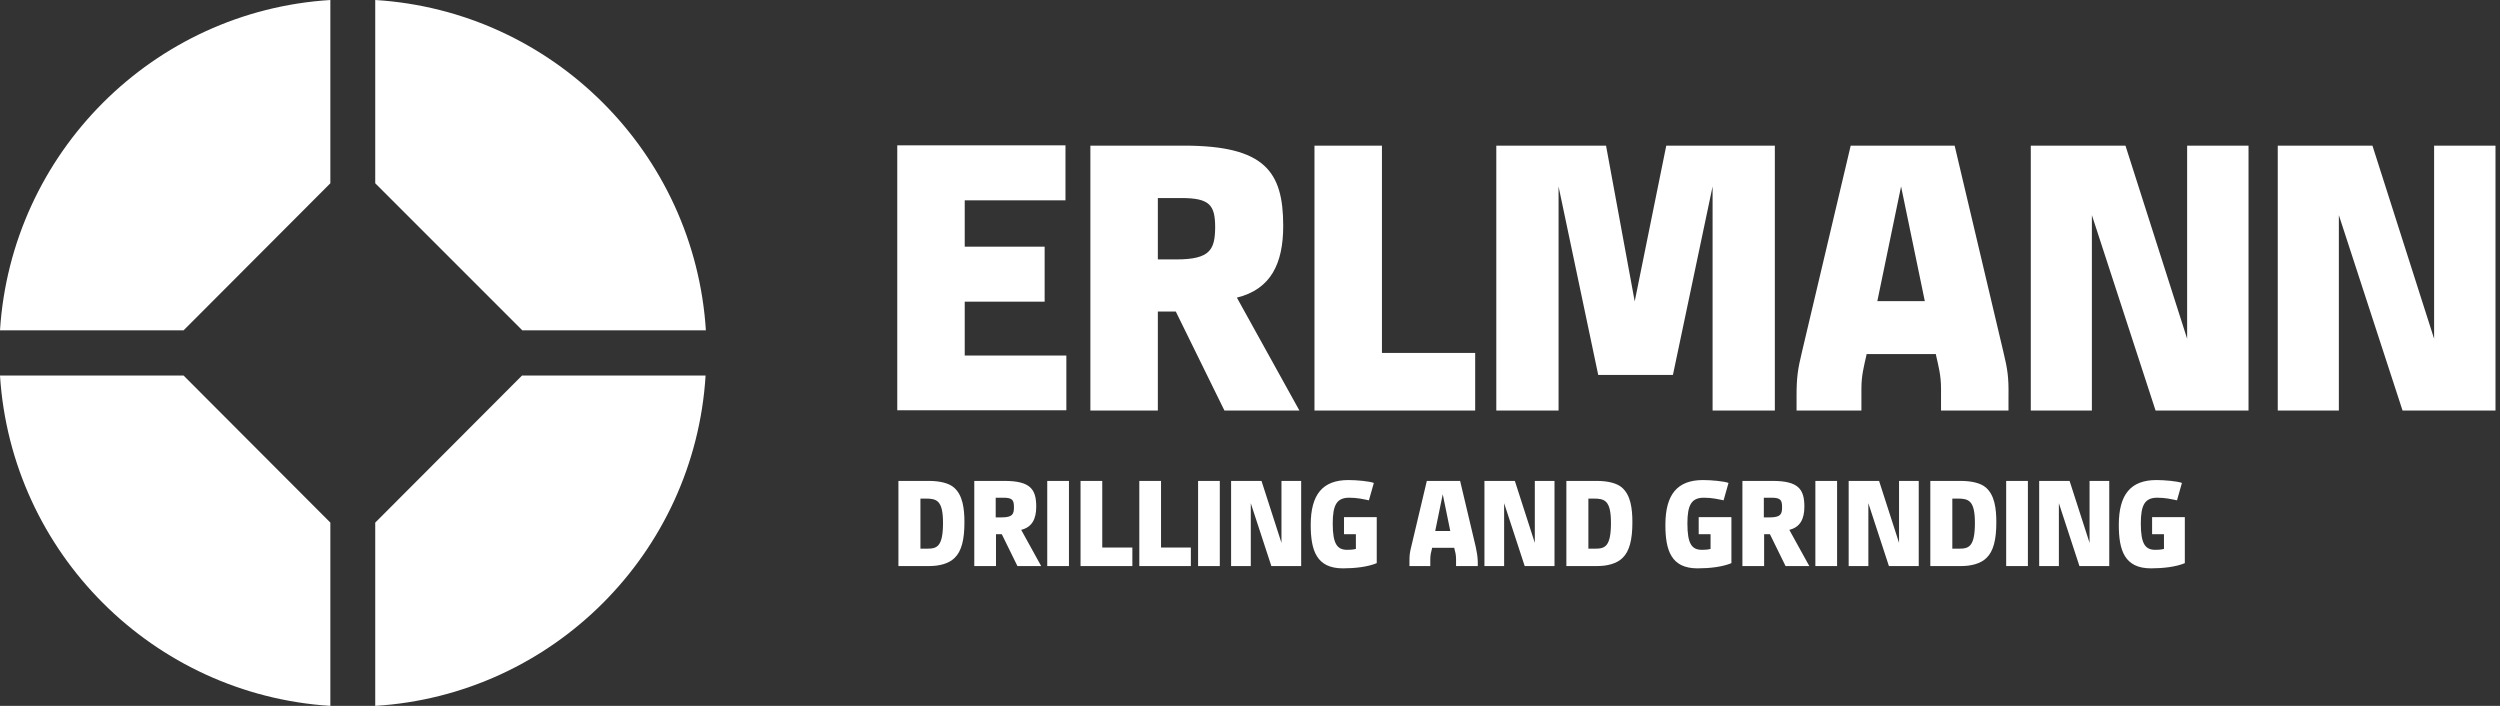
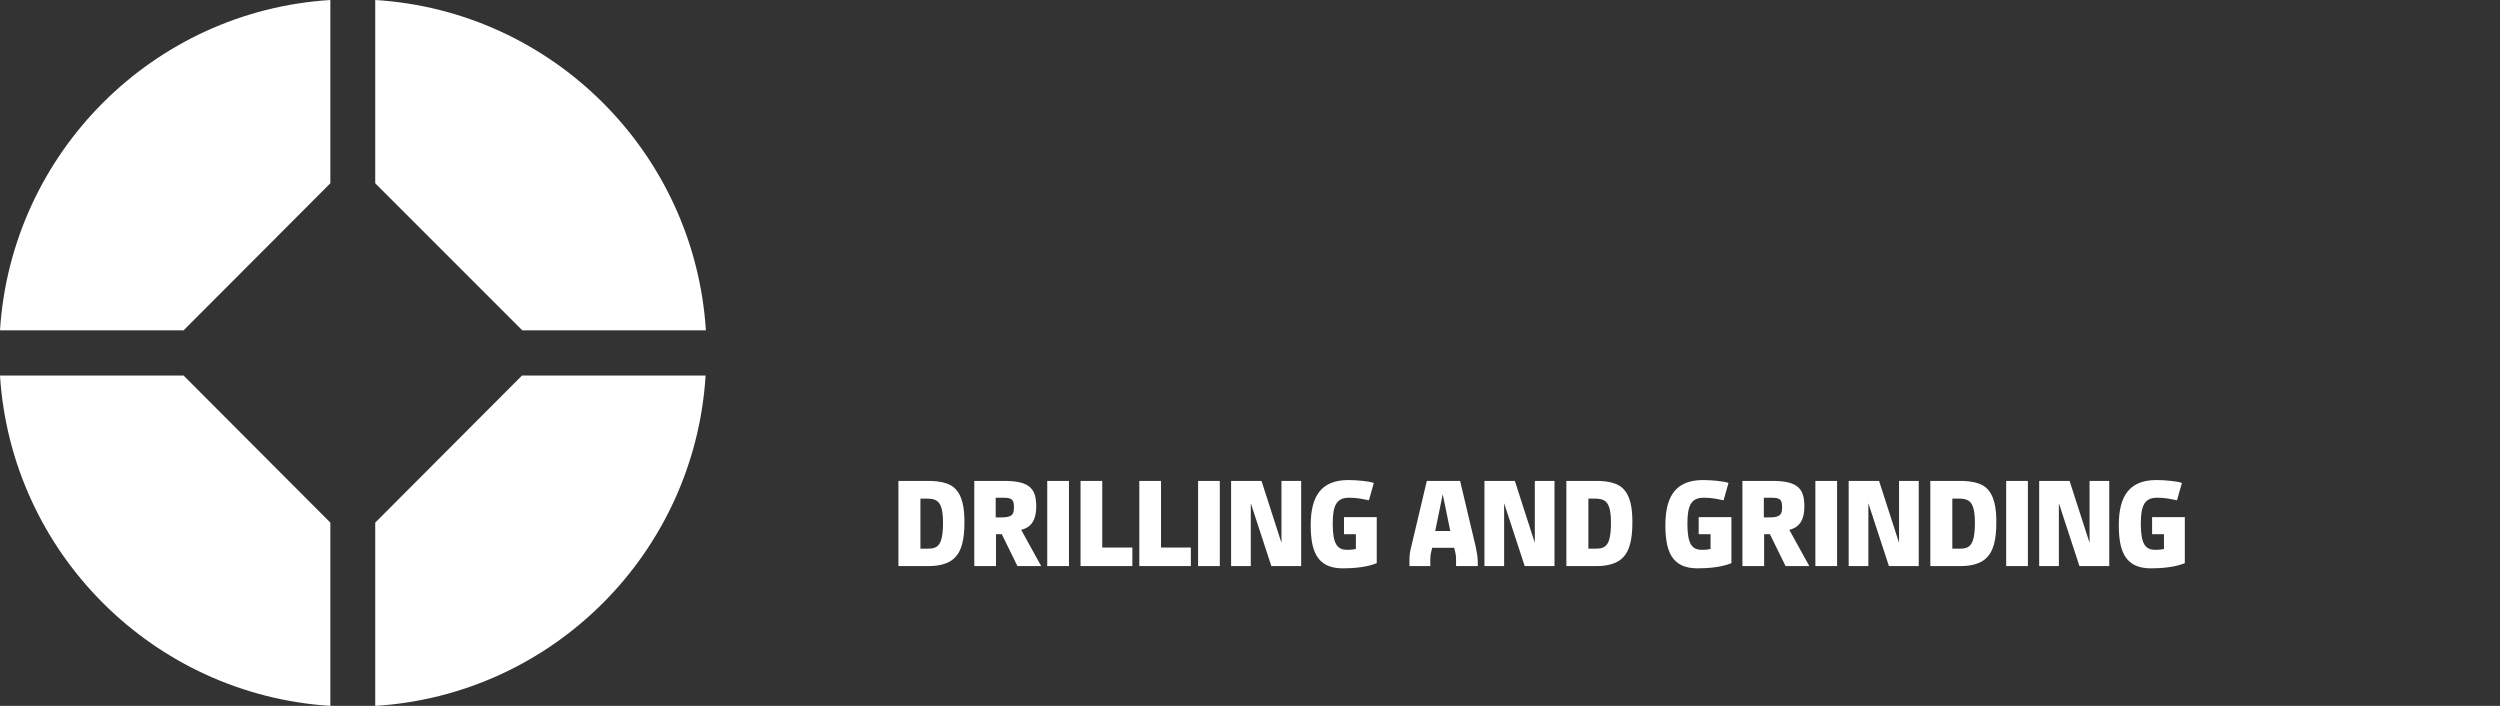
<svg xmlns="http://www.w3.org/2000/svg" width="255px" height="72px" viewBox="0 0 255 72" version="1.1">
  <rect x="0" y="0" width="255" height="72" fill="#333333" stroke="none" />
  <title>Group 18</title>
  <g id="Layout-//-ERLMANN" stroke="none" stroke-width="1" fill="none" fill-rule="evenodd">
    <g id="01-Startseite-ERLMANN" transform="translate(-258, -5534)" fill="#FFFFFF" fill-rule="nonzero">
      <g id="Group-21" transform="translate(0, 4557)">
        <g id="Group-18" transform="translate(258, 977)">
-           <path d="M248.279,14.855 L248.279,34.553 L241.989,14.855 L232.331,14.855 L232.331,41.877 L238.563,41.877 L238.563,21.943 L245.06,41.877 L254.54,41.877 L254.54,14.855 L248.279,14.855 Z M223.088,14.855 L223.088,34.553 L216.797,14.855 L207.14,14.855 L207.14,41.877 L213.372,41.877 L213.372,21.943 L219.869,41.877 L229.349,41.877 L229.349,14.855 L223.088,14.855 Z M191.488,30.714 L193.91,19.019 L196.331,30.714 L191.488,30.714 Z M204.335,35.852 L199.373,14.855 L188.771,14.855 L183.81,35.852 C183.367,37.683 183.249,38.481 183.249,40.43 L183.249,41.877 L189.864,41.877 L189.864,39.632 C189.864,38.274 190.13,37.329 190.366,36.266 L190.395,36.118 L197.454,36.118 L197.483,36.266 C197.719,37.329 197.985,38.274 197.985,39.632 L197.985,41.877 L204.866,41.877 L204.866,40.43 C204.896,38.481 204.778,37.683 204.335,35.852 M169.959,14.855 L166.74,30.743 L163.816,14.855 L152.623,14.855 L152.623,41.877 L158.973,41.877 L158.973,19.019 L163.019,38.244 L170.638,38.244 L174.684,19.019 L174.684,41.877 L181.034,41.877 L181.034,14.855 L169.959,14.855 Z M134.077,14.855 L134.077,41.877 L150.468,41.877 L150.468,36 L140.958,36 L140.958,14.855 L134.077,14.855 Z M119.99,26.461 L118.1,26.461 L118.1,20.2 L120.492,20.2 C123.386,20.2 123.947,20.909 123.947,23.212 C123.918,25.427 123.475,26.461 119.99,26.461 M132.541,41.877 L126.162,30.359 C129.618,29.503 130.888,26.904 130.888,23.035 C130.888,17.483 128.998,14.855 120.758,14.855 L111.219,14.855 L111.219,41.877 L118.1,41.877 L118.1,31.777 L119.931,31.777 L124.893,41.877 L132.541,41.877 Z M108.768,41.877 L108.768,36.266 L98.402,36.266 L98.402,30.773 L106.553,30.773 L106.553,25.162 L98.402,25.162 L98.402,20.436 L108.679,20.436 L108.679,14.825 L91.521,14.825 L91.521,41.847 L108.768,41.847 L108.768,41.877 Z" id="Shape" />
          <path d="M222.822,52.745 L219.514,52.745 L219.514,54.487 L220.725,54.487 L220.725,55.993 C220.371,56.082 219.987,56.082 219.839,56.082 C218.806,56.082 218.363,55.462 218.363,53.395 C218.363,51.505 218.776,50.766 220.046,50.766 C220.873,50.766 221.463,50.914 222.054,51.032 L222.556,49.26 C222.113,49.083 220.784,48.965 219.957,48.965 C217.329,48.965 216.118,50.441 216.118,53.542 C216.118,56.141 216.709,57.972 219.396,57.972 C220.637,57.972 221.936,57.824 222.852,57.441 L222.852,52.745 L222.822,52.745 Z M213.135,49.053 L213.135,55.373 L211.098,49.053 L207.997,49.053 L207.997,57.736 L210.005,57.736 L210.005,51.327 L212.102,57.736 L215.144,57.736 L215.144,49.053 L213.135,49.053 Z M206.845,49.053 L204.63,49.053 L204.63,57.736 L206.845,57.736 L206.845,49.053 Z M199.107,50.855 L199.669,50.855 C200.791,50.855 201.441,51.032 201.441,53.336 C201.441,55.757 200.82,55.964 199.846,55.964 L199.137,55.964 L199.137,50.855 L199.107,50.855 Z M196.893,57.736 L200.082,57.736 C201.027,57.736 202.031,57.5 202.622,56.909 C203.331,56.23 203.626,55.048 203.626,53.276 C203.626,51.859 203.449,50.5 202.563,49.733 C202.031,49.26 201.057,49.053 199.993,49.053 L196.893,49.053 L196.893,57.736 L196.893,57.736 Z M193.703,49.053 L193.703,55.373 L191.665,49.053 L188.564,49.053 L188.564,57.736 L190.573,57.736 L190.573,51.327 L192.669,57.736 L195.711,57.736 L195.711,49.053 L193.703,49.053 Z M187.383,49.053 L185.168,49.053 L185.168,57.736 L187.383,57.736 L187.383,49.053 Z M180.502,52.774 L179.911,52.774 L179.911,50.766 L180.679,50.766 C181.624,50.766 181.772,51.002 181.772,51.741 C181.772,52.45 181.624,52.774 180.502,52.774 M184.548,57.736 L182.51,54.044 C183.603,53.779 184.046,52.952 184.046,51.682 C184.046,49.91 183.455,49.053 180.797,49.053 L177.726,49.053 L177.726,57.736 L179.941,57.736 L179.941,54.487 L180.532,54.487 L182.126,57.736 L184.548,57.736 Z M176.574,52.745 L173.267,52.745 L173.267,54.487 L174.477,54.487 L174.477,55.993 C174.123,56.082 173.739,56.082 173.591,56.082 C172.558,56.082 172.115,55.462 172.115,53.395 C172.115,51.505 172.528,50.766 173.798,50.766 C174.625,50.766 175.216,50.914 175.806,51.032 L176.308,49.26 C175.865,49.083 174.537,48.965 173.71,48.965 C171.081,48.965 169.87,50.441 169.87,53.542 C169.87,56.141 170.461,57.972 173.148,57.972 C174.389,57.972 175.688,57.824 176.604,57.441 L176.604,52.745 L176.574,52.745 Z M161.985,50.855 L162.546,50.855 C163.669,50.855 164.318,51.032 164.318,53.336 C164.318,55.757 163.698,55.964 162.724,55.964 L162.015,55.964 L162.015,50.855 L161.985,50.855 Z M159.77,57.736 L162.96,57.736 C163.905,57.736 164.909,57.5 165.5,56.909 C166.208,56.23 166.504,55.048 166.504,53.276 C166.504,51.859 166.326,50.5 165.441,49.733 C164.909,49.26 163.934,49.053 162.871,49.053 L159.77,49.053 L159.77,57.736 Z M156.551,49.053 L156.551,55.373 L154.514,49.053 L151.413,49.053 L151.413,57.736 L153.421,57.736 L153.421,51.327 L155.518,57.736 L158.559,57.736 L158.559,49.053 L156.551,49.053 Z M146.392,54.162 L147.16,50.412 L147.928,54.162 L146.392,54.162 Z M150.527,55.787 L148.932,49.053 L145.536,49.053 L143.941,55.787 C143.793,56.377 143.764,56.643 143.764,57.263 L143.764,57.736 L145.89,57.736 L145.89,57.027 C145.89,56.584 145.979,56.289 146.067,55.934 L146.067,55.875 L148.341,55.875 L148.341,55.934 C148.43,56.259 148.518,56.584 148.518,57.027 L148.518,57.736 L150.733,57.736 L150.733,57.263 C150.704,56.643 150.645,56.377 150.527,55.787 M140.397,52.745 L137.089,52.745 L137.089,54.487 L138.3,54.487 L138.3,55.993 C137.946,56.082 137.562,56.082 137.414,56.082 C136.381,56.082 135.938,55.462 135.938,53.395 C135.938,51.505 136.351,50.766 137.621,50.766 C138.448,50.766 139.039,50.914 139.629,51.032 L140.131,49.26 C139.688,49.083 138.359,48.965 137.532,48.965 C134.904,48.965 133.693,50.441 133.693,53.542 C133.693,56.141 134.284,57.972 136.971,57.972 C138.212,57.972 139.511,57.824 140.427,57.441 L140.427,52.745 L140.397,52.745 Z M130.71,49.053 L130.71,55.373 L128.673,49.053 L125.572,49.053 L125.572,57.736 L127.58,57.736 L127.58,51.327 L129.677,57.736 L132.719,57.736 L132.719,49.053 L130.71,49.053 Z M124.42,49.053 L122.205,49.053 L122.205,57.736 L124.42,57.736 L124.42,49.053 Z M116.21,49.053 L116.21,57.736 L121.467,57.736 L121.467,55.846 L118.425,55.846 L118.425,49.053 L116.21,49.053 Z M110.215,49.053 L110.215,57.736 L115.501,57.736 L115.501,55.846 L112.43,55.846 L112.43,49.053 L110.215,49.053 Z M109.034,49.053 L106.819,49.053 L106.819,57.736 L109.034,57.736 L109.034,49.053 Z M102.153,52.774 L101.562,52.774 L101.562,50.766 L102.33,50.766 C103.275,50.766 103.422,51.002 103.422,51.741 C103.422,52.45 103.275,52.774 102.153,52.774 M106.199,57.736 L104.161,54.044 C105.253,53.779 105.696,52.952 105.696,51.682 C105.696,49.91 105.106,49.053 102.448,49.053 L99.377,49.053 L99.377,57.736 L101.591,57.736 L101.591,54.487 L102.182,54.487 L103.777,57.736 L106.199,57.736 Z M93.854,50.855 L94.415,50.855 C95.537,50.855 96.187,51.032 96.187,53.336 C96.187,55.757 95.567,55.964 94.592,55.964 L93.884,55.964 L93.884,50.855 L93.854,50.855 Z M91.639,57.736 L94.829,57.736 C95.774,57.736 96.778,57.5 97.368,56.909 C98.077,56.23 98.372,55.048 98.372,53.276 C98.372,51.859 98.195,50.5 97.309,49.733 C96.778,49.26 95.803,49.053 94.74,49.053 L91.639,49.053 L91.639,57.736 Z" id="Shape" />
          <path d="M38.274,53.306 L38.274,72 C56.377,70.878 70.848,56.407 71.97,38.304 L53.247,38.304 L38.274,53.306 Z" id="Path" />
          <path d="M18.724,38.304 L0,38.304 C1.152,56.407 15.623,70.848 33.696,72 L33.696,53.306 L18.724,38.304 Z" id="Path" />
          <path d="M33.696,18.694 L33.696,0 C15.623,1.122 1.152,15.593 0,33.696 L18.724,33.696 L33.696,18.694 Z" id="Path" />
          <path d="M72,33.696 C70.848,15.593 56.377,1.122 38.274,0 L38.274,18.694 L53.276,33.696 L72,33.696 Z" id="Path" />
        </g>
      </g>
    </g>
  </g>
</svg>